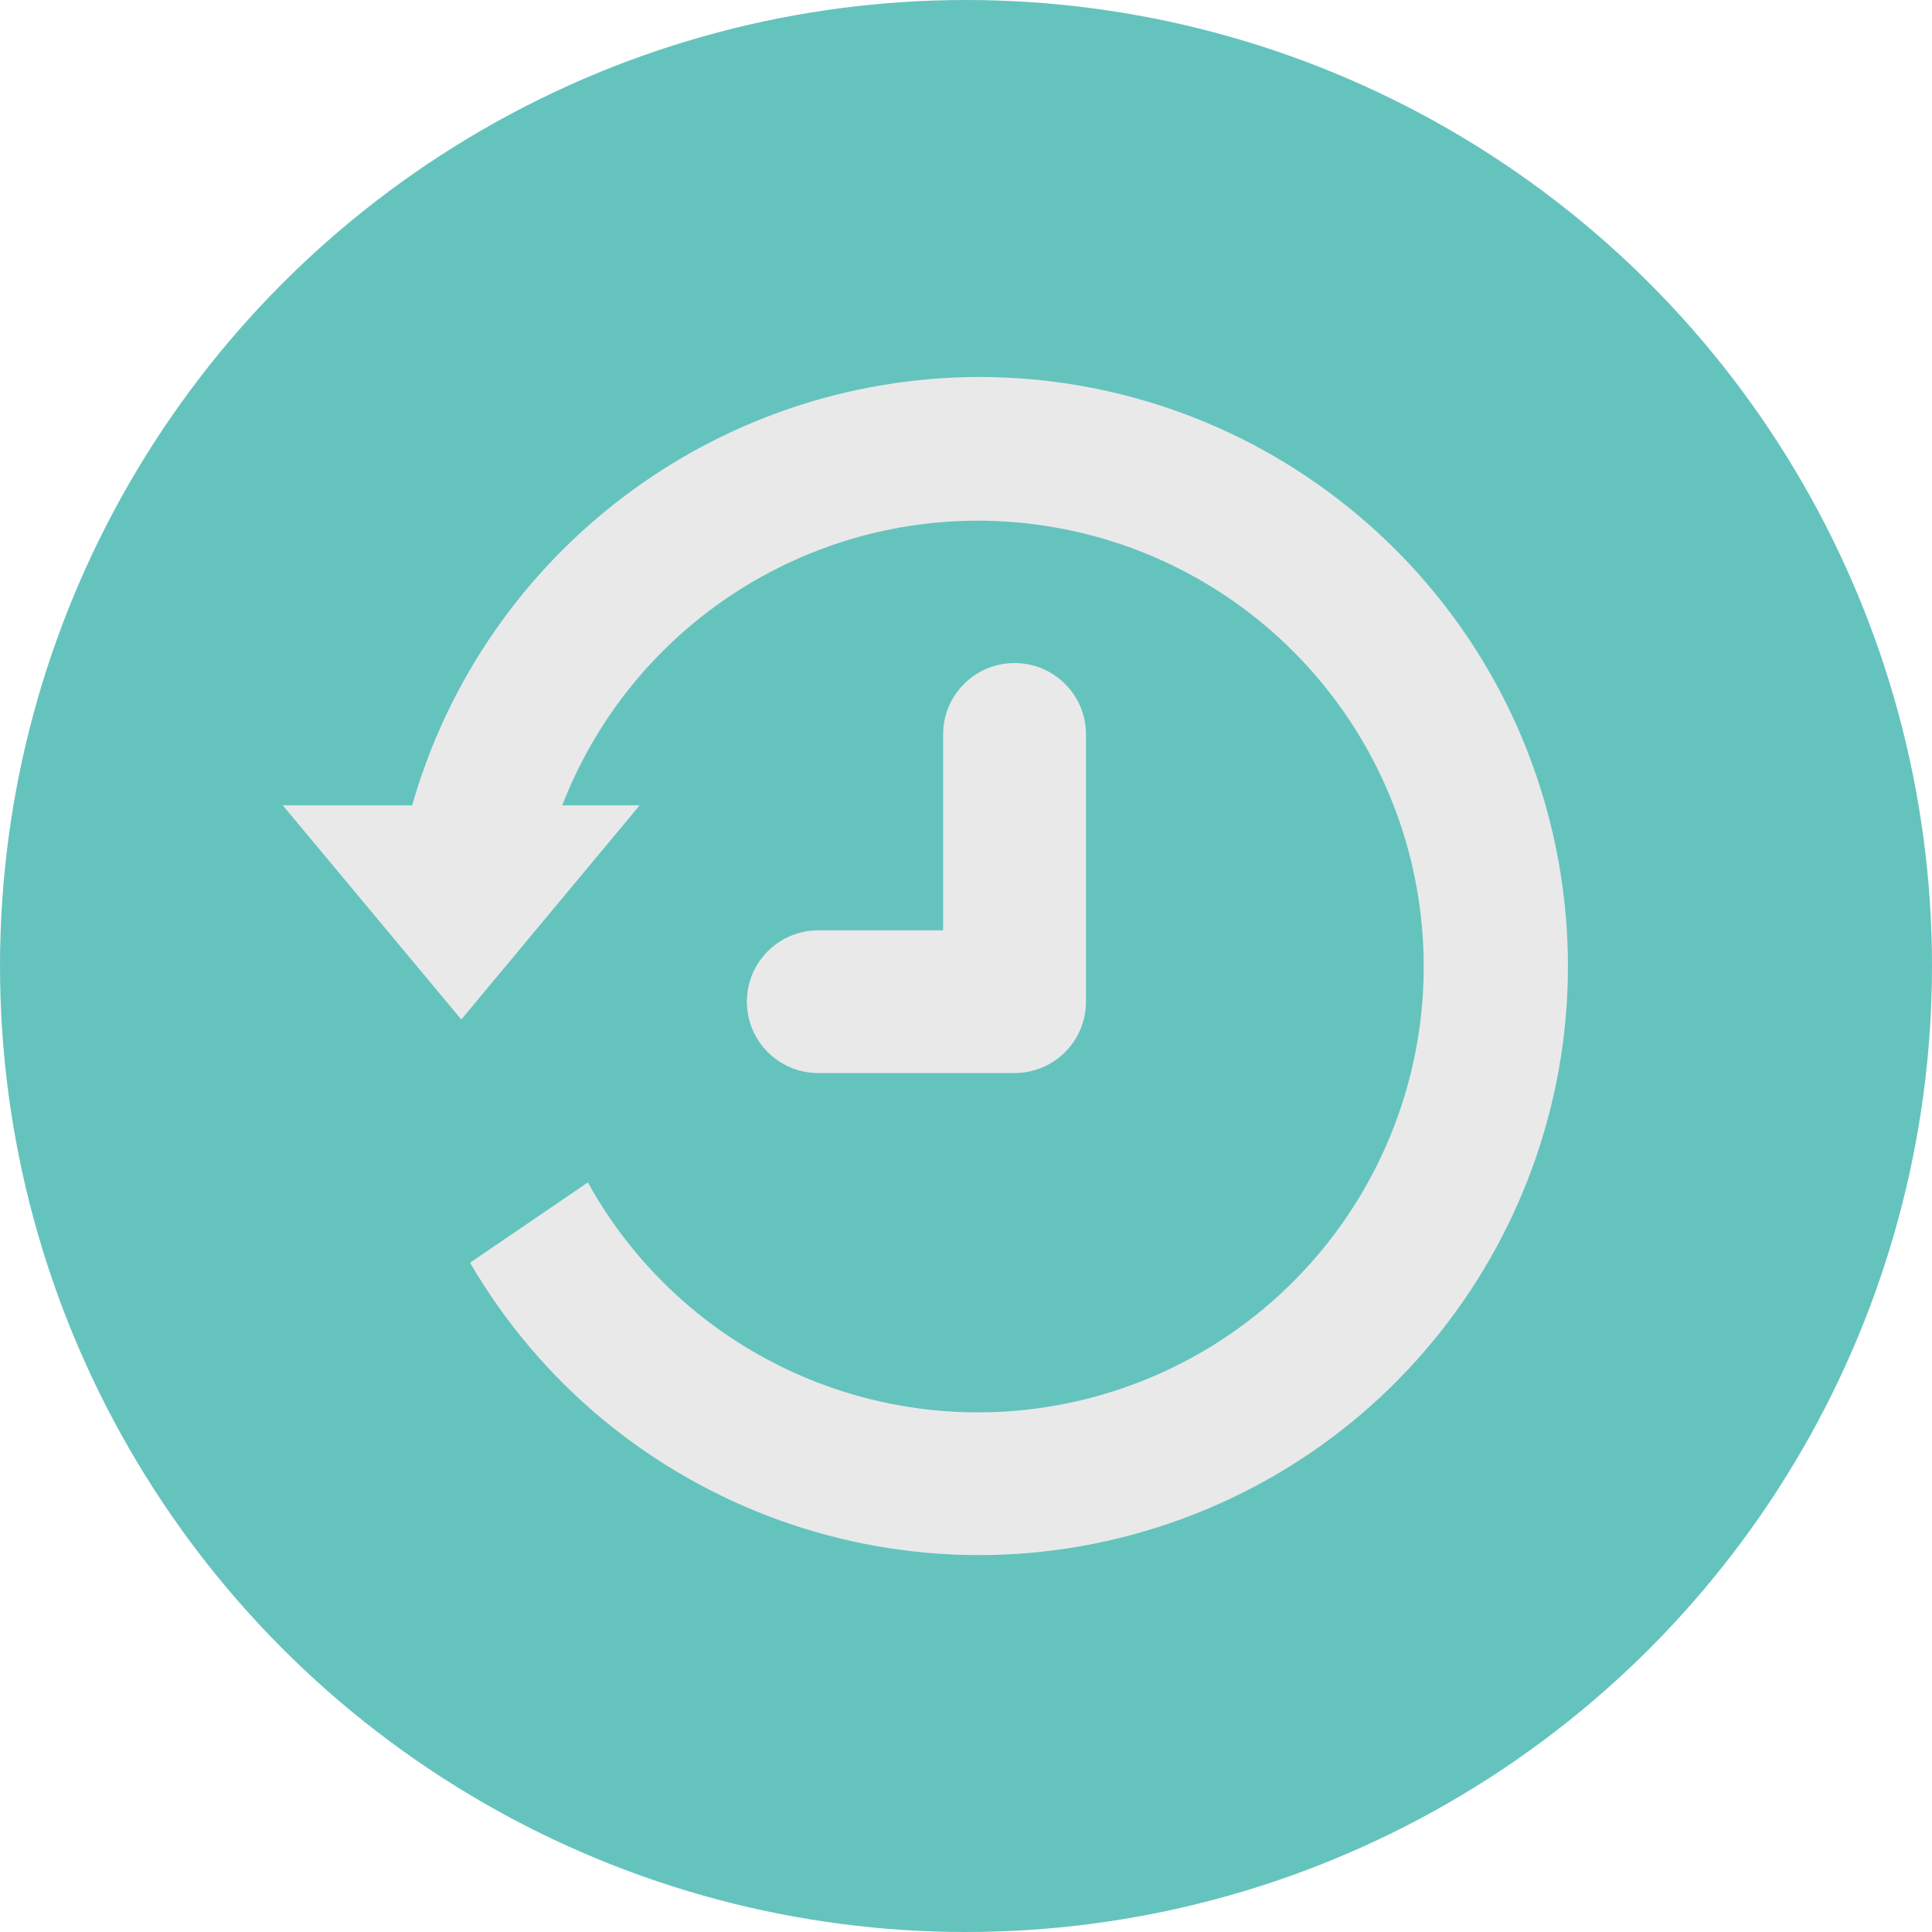
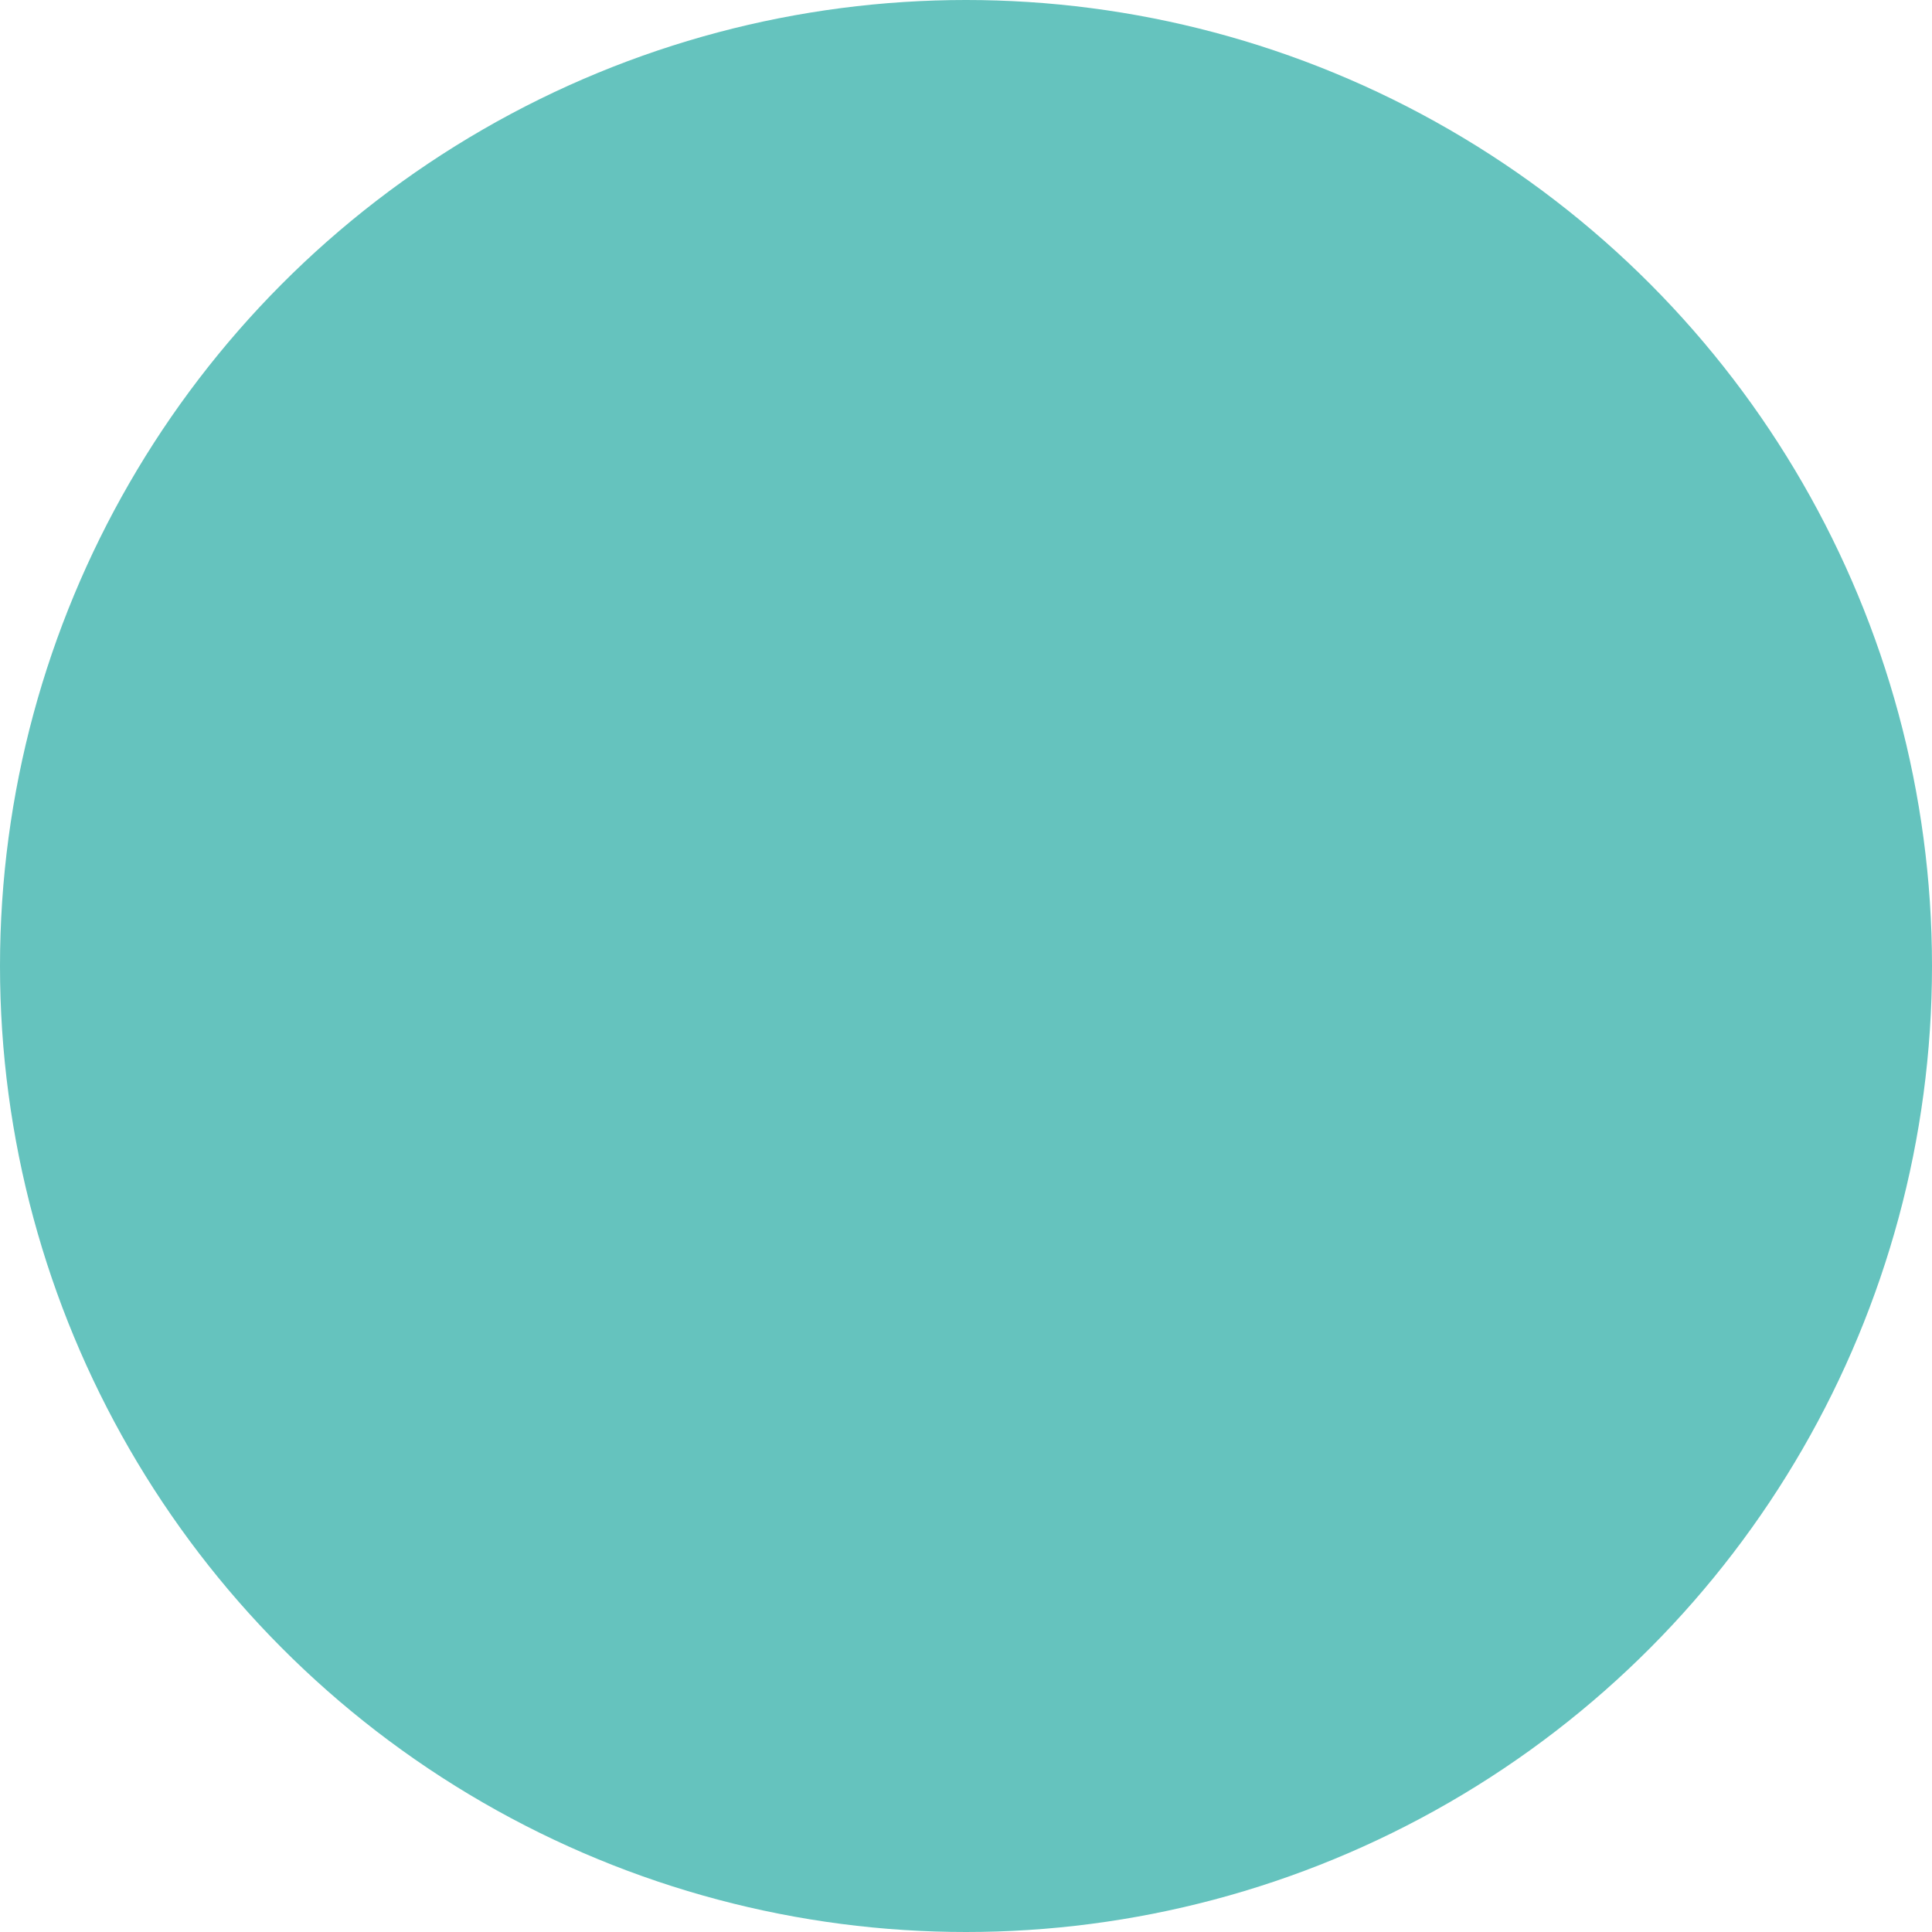
<svg xmlns="http://www.w3.org/2000/svg" width="82px" height="82px" viewBox="0 0 82 82" version="1.1">
  <title>Group 14</title>
  <desc>Created with Sketch.</desc>
  <g id="Desktop-" stroke="none" stroke-width="1" fill="none" fill-rule="evenodd">
    <g id="HOME" transform="translate(-848, -2009)">
      <g id="03-SERVICES" transform="translate(0, 1715)">
        <g id="Group">
          <g id="Icons-" transform="translate(658, 121)">
            <g id="Abortion-Recovery-Icon-" transform="translate(190, 173)">
              <g id="Group-14">
                <circle id="Oval-Copy-4" fill="#65C3BE" cx="41" cy="41" r="41" />
                <g id="ICON-Set_Abortion-recovery" transform="translate(12, 16)" fill="#E9E9E9" fill-rule="nonzero">
-                   <path d="M5.493,18.179 L0,18.179 L7.579,27.271 L15.15,18.179 L11.864,18.179 C15.071,9.912 23.589,4.981 32.354,6.317 C41.12,7.652 47.783,14.896 48.383,23.742 C48.983,32.588 43.359,40.665 34.854,43.172 C26.349,45.679 17.244,41.943 12.95,34.186 L7.95,37.593 C14.055,48.062 26.789,52.646 38.166,48.467 C49.542,44.289 56.283,32.553 54.16,20.621 C52.037,8.689 41.662,-0.002 29.543,-6.16865204e-07 C18.373,0.029 8.568,7.44 5.493,18.179 Z" id="Path" />
-                   <path d="M31.057,12.143 C29.385,12.143 28.029,13.499 28.029,15.171 L28.029,15.171 L28.029,23.486 L22.729,23.486 C21.056,23.486 19.7,24.842 19.7,26.514 L19.7,26.514 C19.7,28.187 21.056,29.543 22.729,29.543 L31.057,29.543 C31.862,29.545 32.634,29.227 33.203,28.658 C33.773,28.09 34.093,27.319 34.093,26.514 L34.093,26.514 L34.093,15.15 L34.093,15.15 C34.081,13.483 32.724,12.139 31.057,12.143 Z" id="Path" />
-                 </g>
+                   </g>
              </g>
            </g>
          </g>
        </g>
      </g>
    </g>
  </g>
</svg>